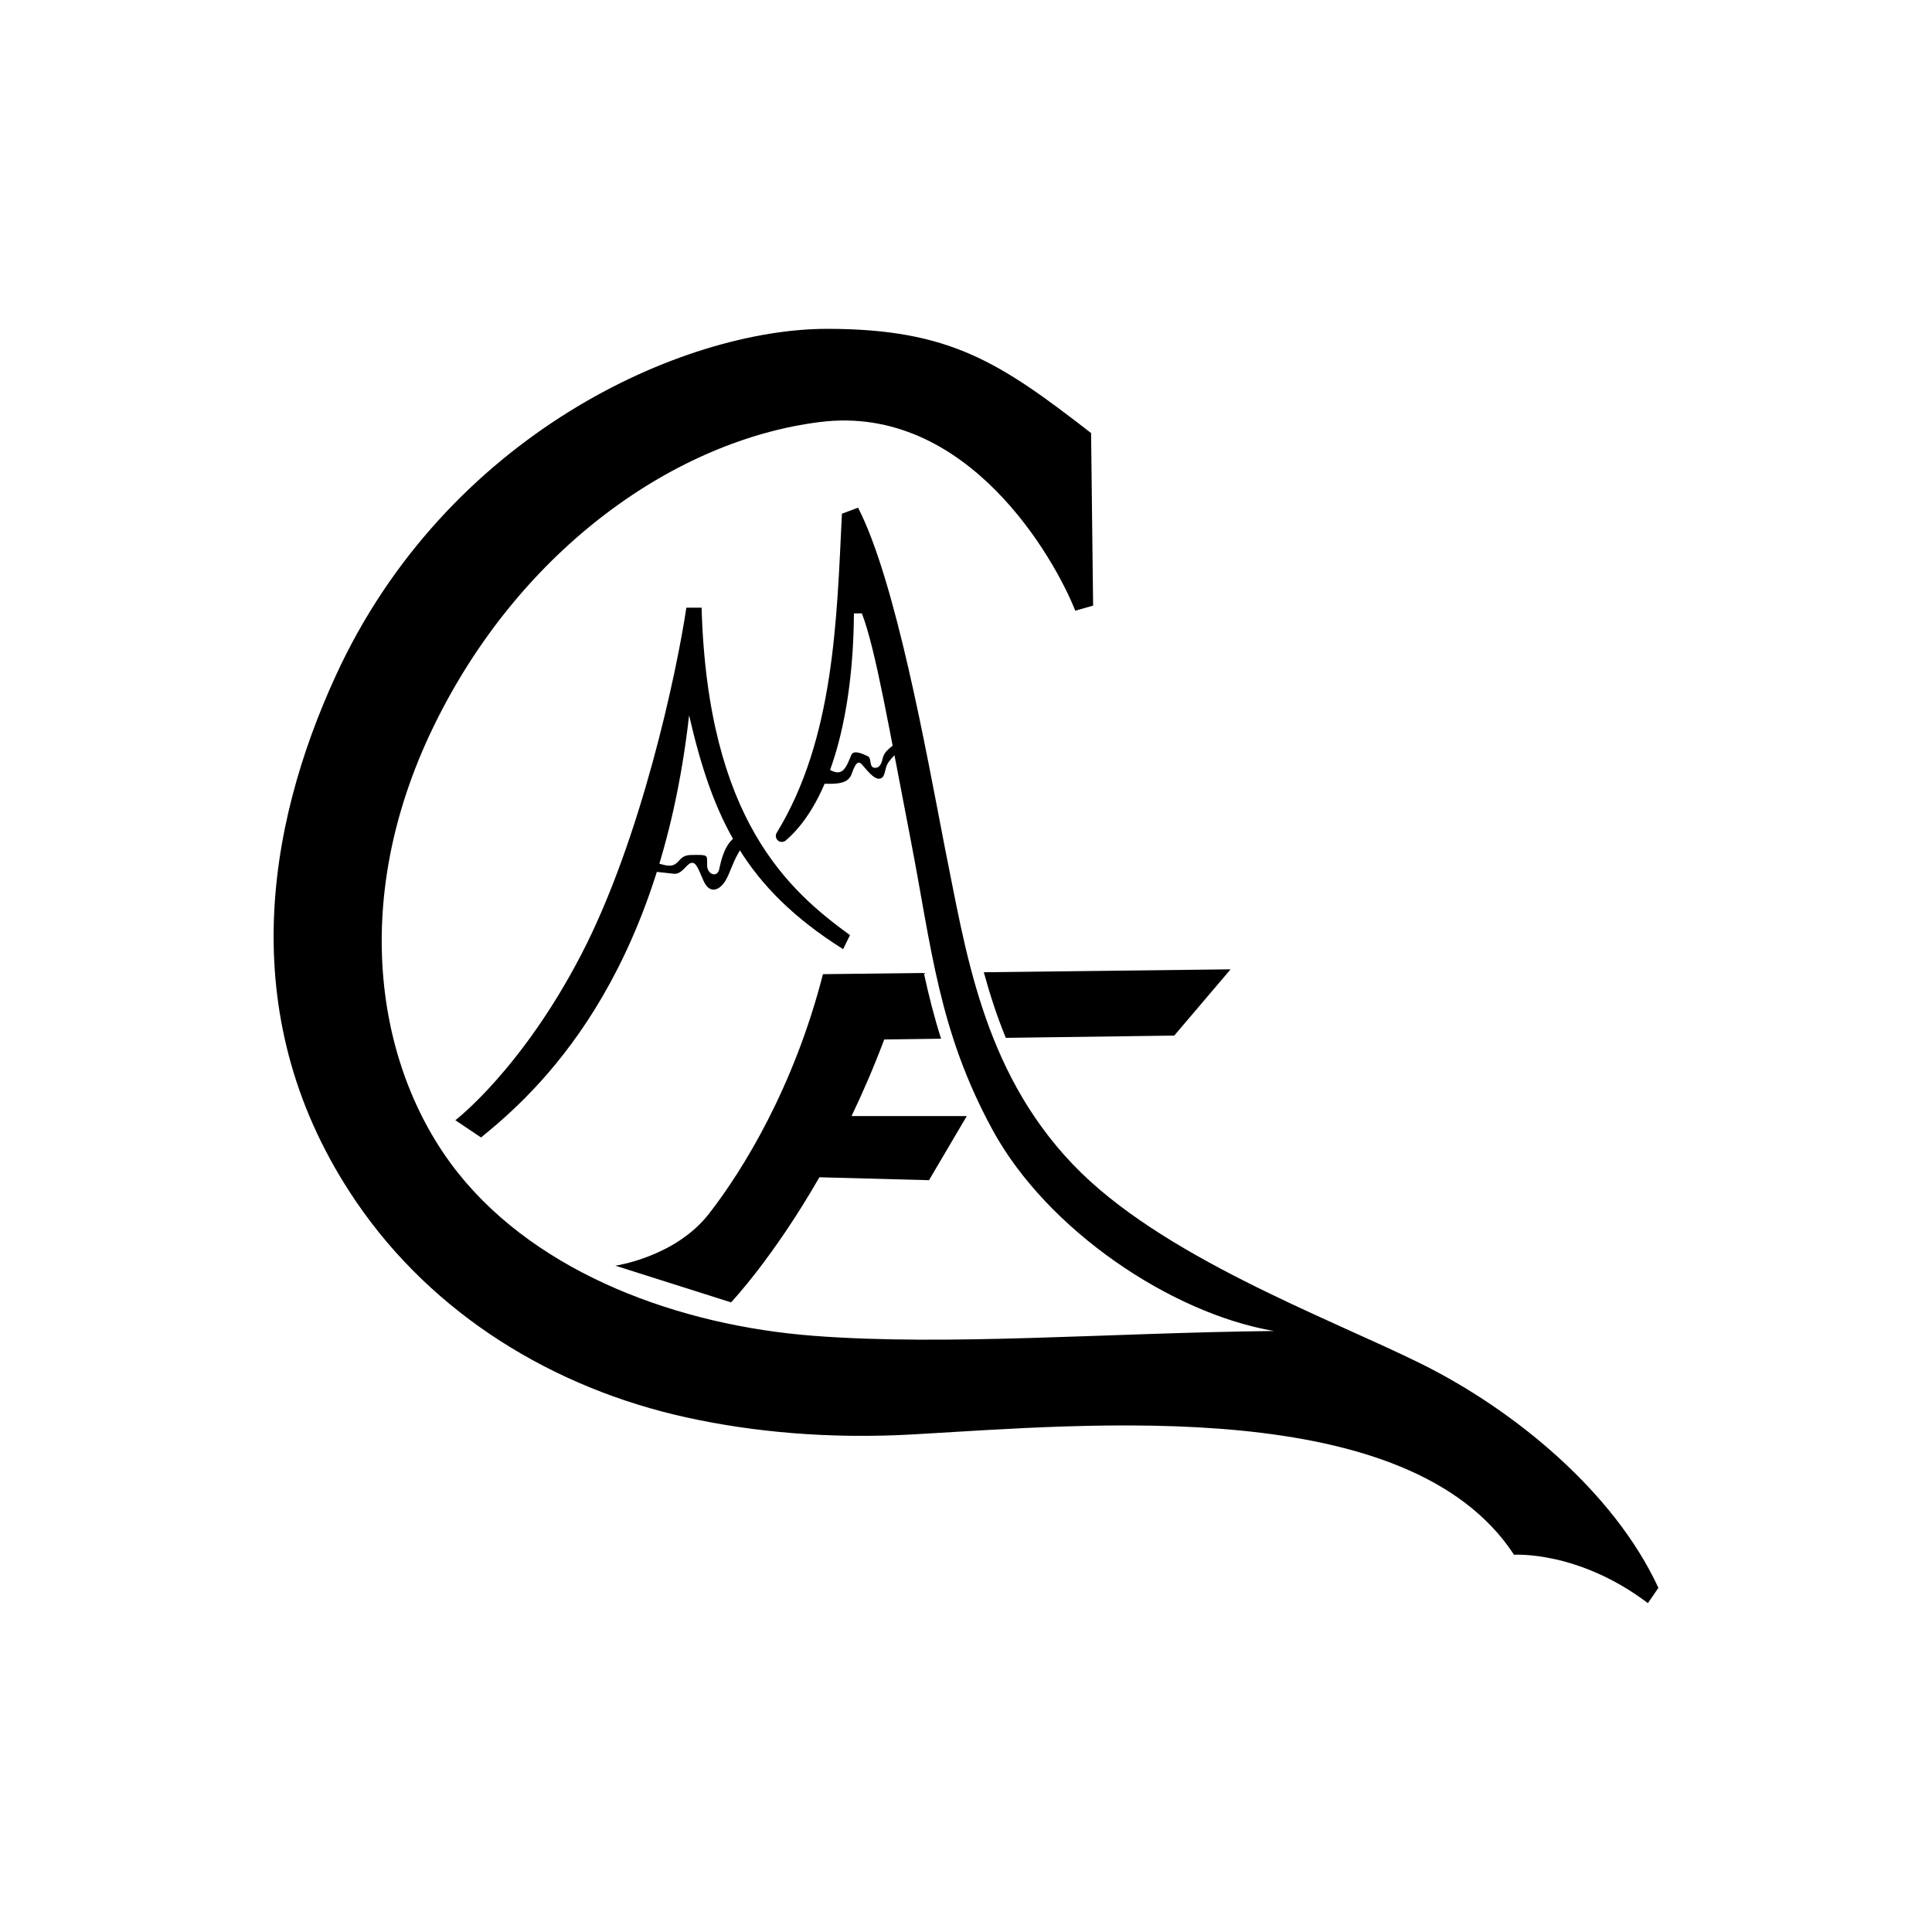
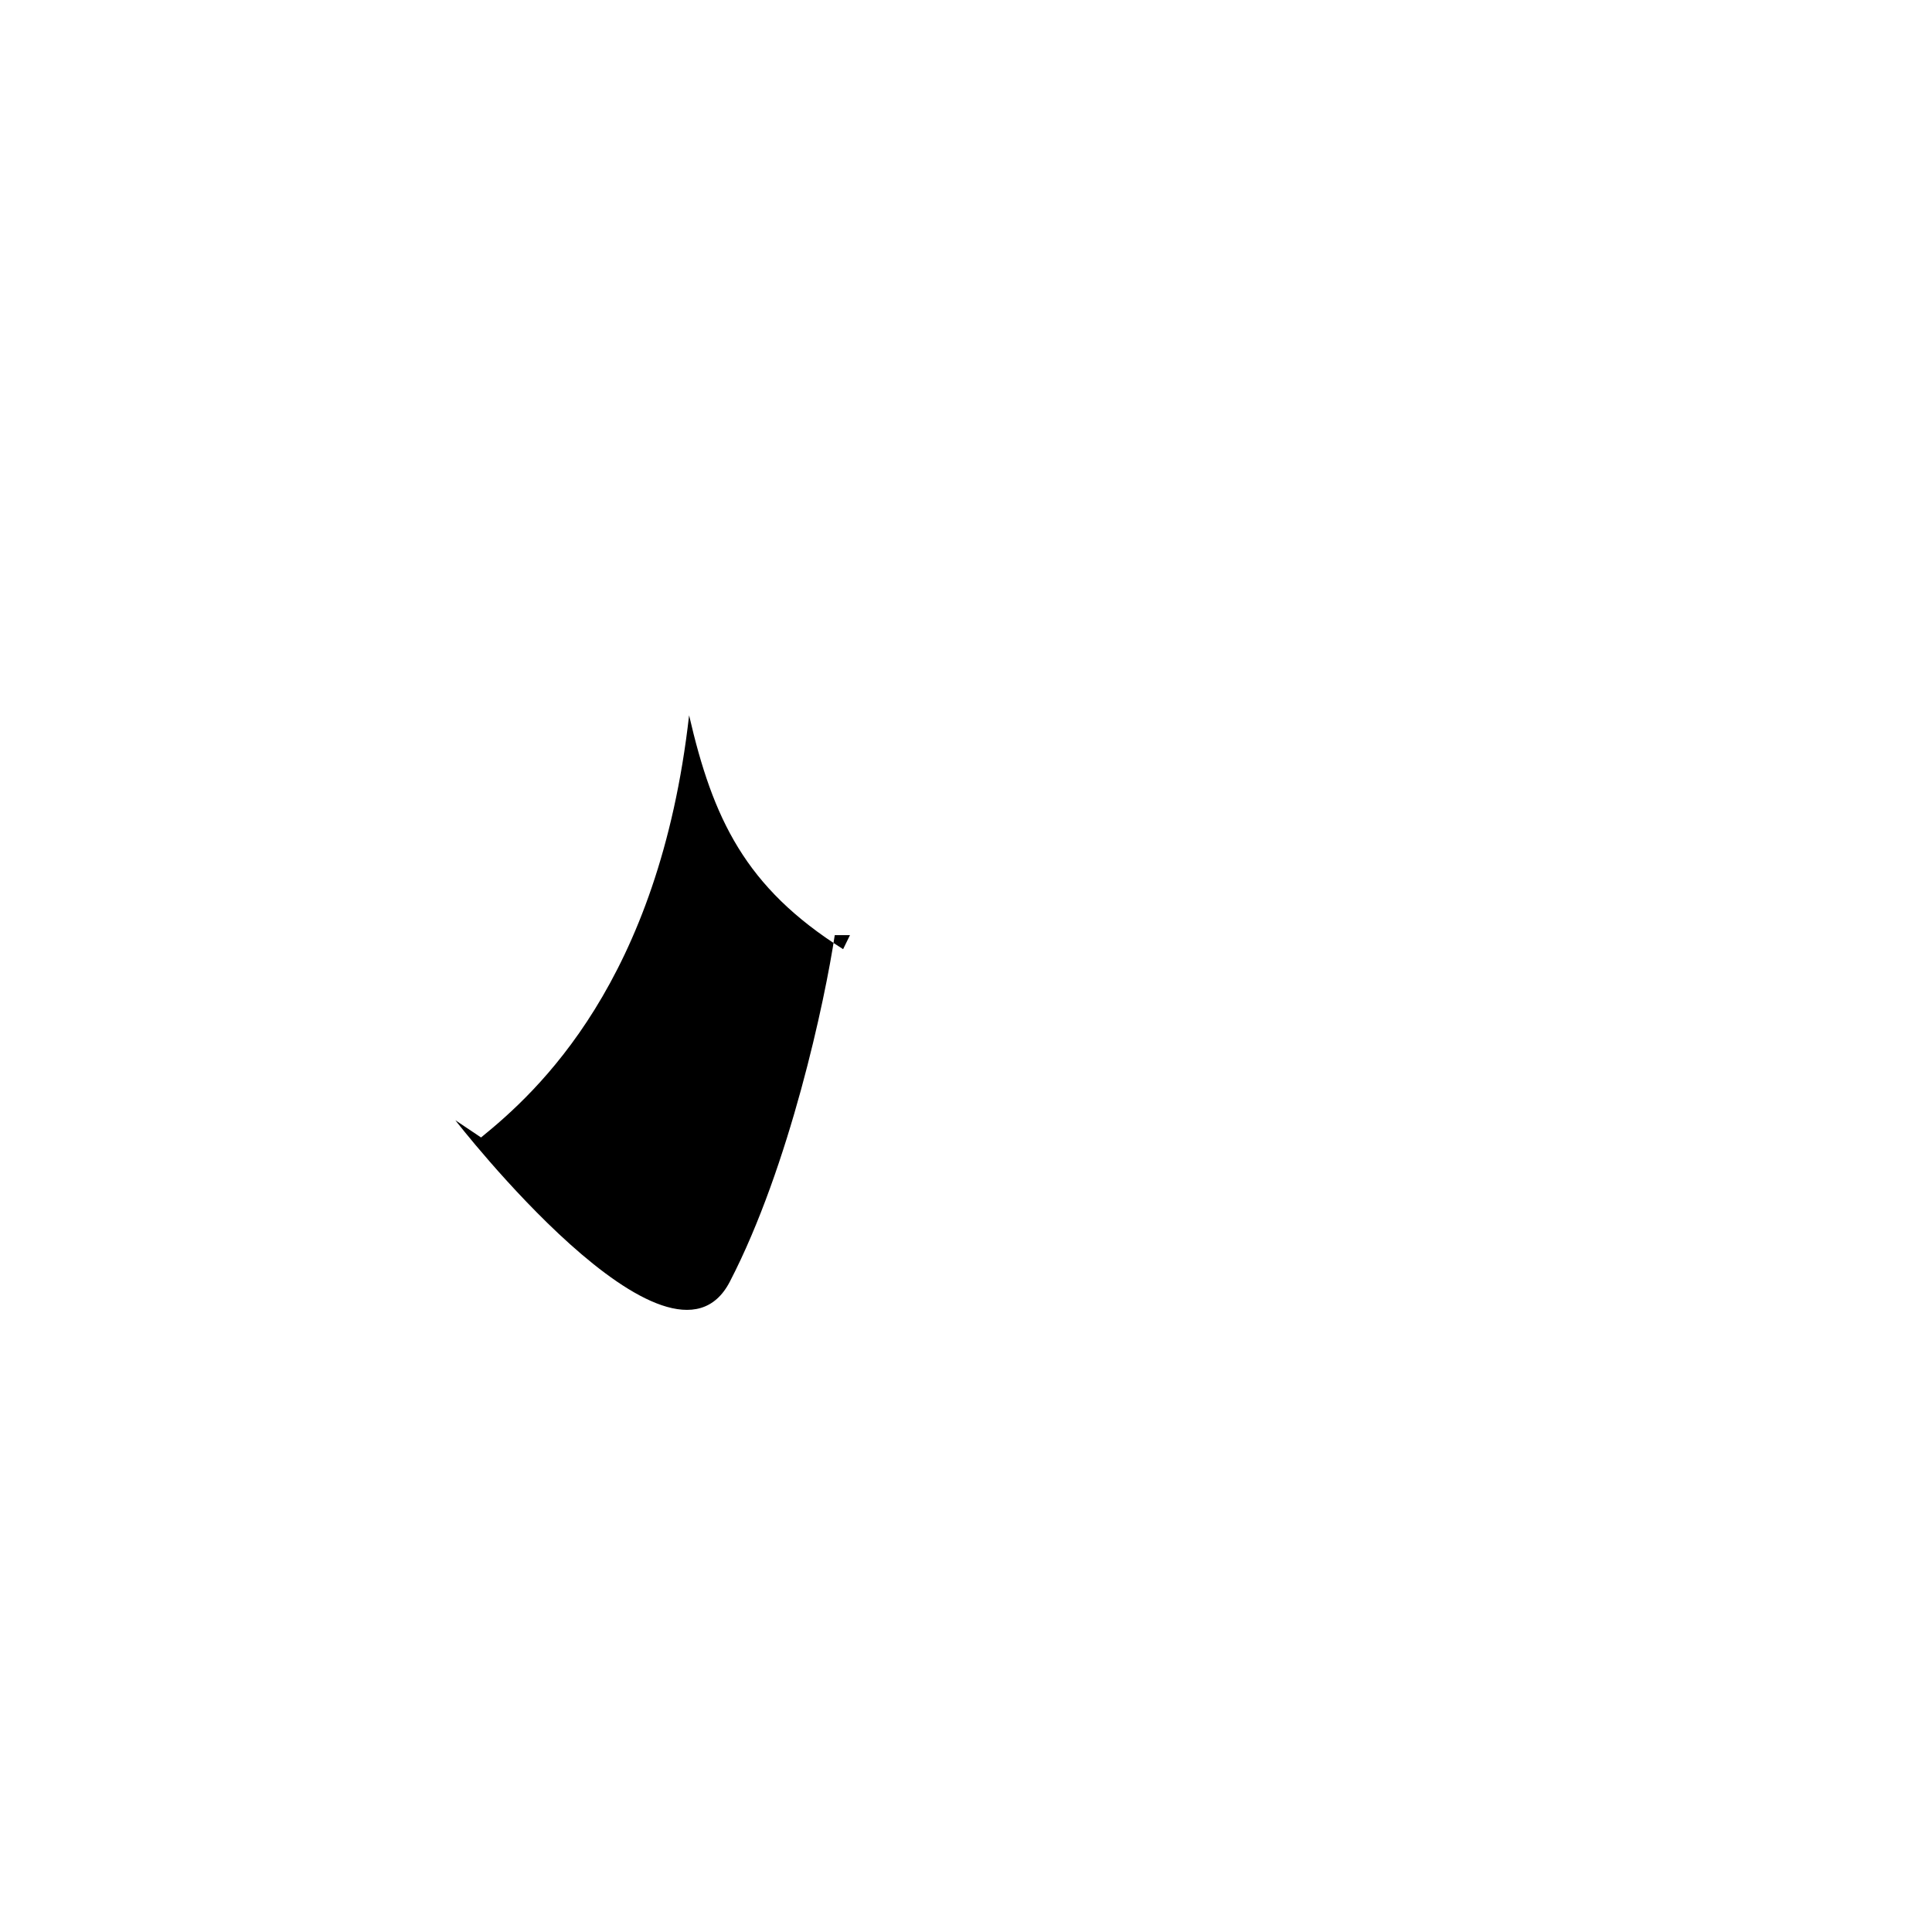
<svg xmlns="http://www.w3.org/2000/svg" version="1.1" id="Layer_2" x="0px" y="0px" viewBox="0 0 2500 2500" style="enable-background:new 0 0 2500 2500;" xml:space="preserve">
  <g>
-     <path d="M1959.17,2011.87c0,0,82.96-5.74,173.22,62.61l13.57-19.83c-57.39-124.17-186.39-230.22-307.3-290.09   c-120.91-59.87-336.85-138.63-450.78-258.26c-117.39-123.26-138.52-278.22-165.52-410.87c-23.87-123.39-63.39-343.96-112.04-438.52   l-20.87,7.83c-6.7,136.44-9.81,290.94-84.39,412.89c-2.11,3.45-1.22,7.94,2.05,10.33l0,0c2.94,2.15,6.96,1.96,9.73-0.42   c59.16-50.8,87.37-166.55,88.13-293.81h10.3c18,46.83,35.48,150.65,62.87,291.52c27.39,140.87,36,248.09,106.43,377.22   c70.43,129.13,230.87,237.13,363.91,259.83c-215.22,2.35-421.83,19.57-595.57,6.26c-173.74-13.3-355.3-79.83-459.39-209.74   s-144.78-348.26-32.09-579.52s315.18-370.43,500.09-393.26c190.17-23.48,302.87,176.09,329.87,244.17l23.09-6.52l-2.61-223.3   c-118.43-91.83-182.82-134.68-340.96-134.87c-187.83-0.23-493.04,136.96-636.26,448.43c-90.72,197.31-132.54,447.42,25.83,680.48   c99.46,146.36,255.4,241.94,428.25,279.82c86.26,18.91,184.57,27.96,292.53,21.87C1410.17,1843.22,1822.99,1803.7,1959.17,2011.87z   " />
-     <path d="M589.21,1449.57l33.26,22.3c72.39-58.7,230.31-201.36,269.22-546.26c30.78,133.57,72.52,222.78,199.3,302.61l8.87-18.13   c-78.26-57.13-184.17-148.3-192-423.78h-19.7c-12.52,83.74-58.3,298.96-135.78,448.43S589.21,1449.57,589.21,1449.57z" />
-     <path d="M851.51,1117.09c14.48,4.43,20.09,4.7,27-3.26c6.91-7.96,11.09-7.57,24.91-7.57c13.83,0,11.22,2.26,11.61,13.91   s13.17,15.96,15.65,4.48c2.48-11.48,7.17-33.52,22.3-42.52l6.78,14.87c-12,17.22-14.48,33-22.04,44.22   c-7.57,11.22-19.83,15.78-27.39-1.57c-7.57-17.35-9.91-24.35-16.04-23c-6.13,1.35-11.87,15.04-22.17,14   c-10.3-1.04-23.87-2.61-23.87-2.61L851.51,1117.09z" />
-     <path d="M1062.82,1013.91c22.17,1.3,34.96-0.52,39.13-12.26c4.17-11.74,7.7-18.39,13.04-12.78c5.35,5.61,14.87,19.3,22.7,18.78   c7.83-0.52,6.78-10.83,10.17-18.13c3.39-7.3,15.13-17.35,15.13-17.35l-4.83-10.04c-9.52,8.35-14.22,10.83-16.3,20.48   s-6.65,11.48-10.7,10.83c-6.91-1.17-2.87-12.39-8.22-14.87c-5.35-2.48-18-8.87-21.26-1.83c-3.26,7.04-6.78,19.57-14.48,22.17   c-7.7,2.61-18.52-6.13-18.52-6.13L1062.82,1013.91z" />
-     <path d="M1519.45,1340.05l72.93-85.75l-319.34,3.79c7.78,28.42,16.99,56.87,28.47,84.88L1519.45,1340.05z" />
-     <path d="M1064.9,1260.57c-37.57,146.61-103.57,253.57-147.39,309.91s-121.3,67.3-121.3,67.3l149.74,47.48   c0,0,53.96-56.65,114.35-161.88l141.83,3.79l48.88-82.96h-149.12c14.58-30.4,28.9-63.47,42.32-99.13l73.55-0.99   c-9.02-28.38-16.12-56.52-22.3-85.08L1064.9,1260.57z" />
+     <path d="M589.21,1449.57l33.26,22.3c72.39-58.7,230.31-201.36,269.22-546.26c30.78,133.57,72.52,222.78,199.3,302.61l8.87-18.13   h-19.7c-12.52,83.74-58.3,298.96-135.78,448.43S589.21,1449.57,589.21,1449.57z" />
  </g>
</svg>